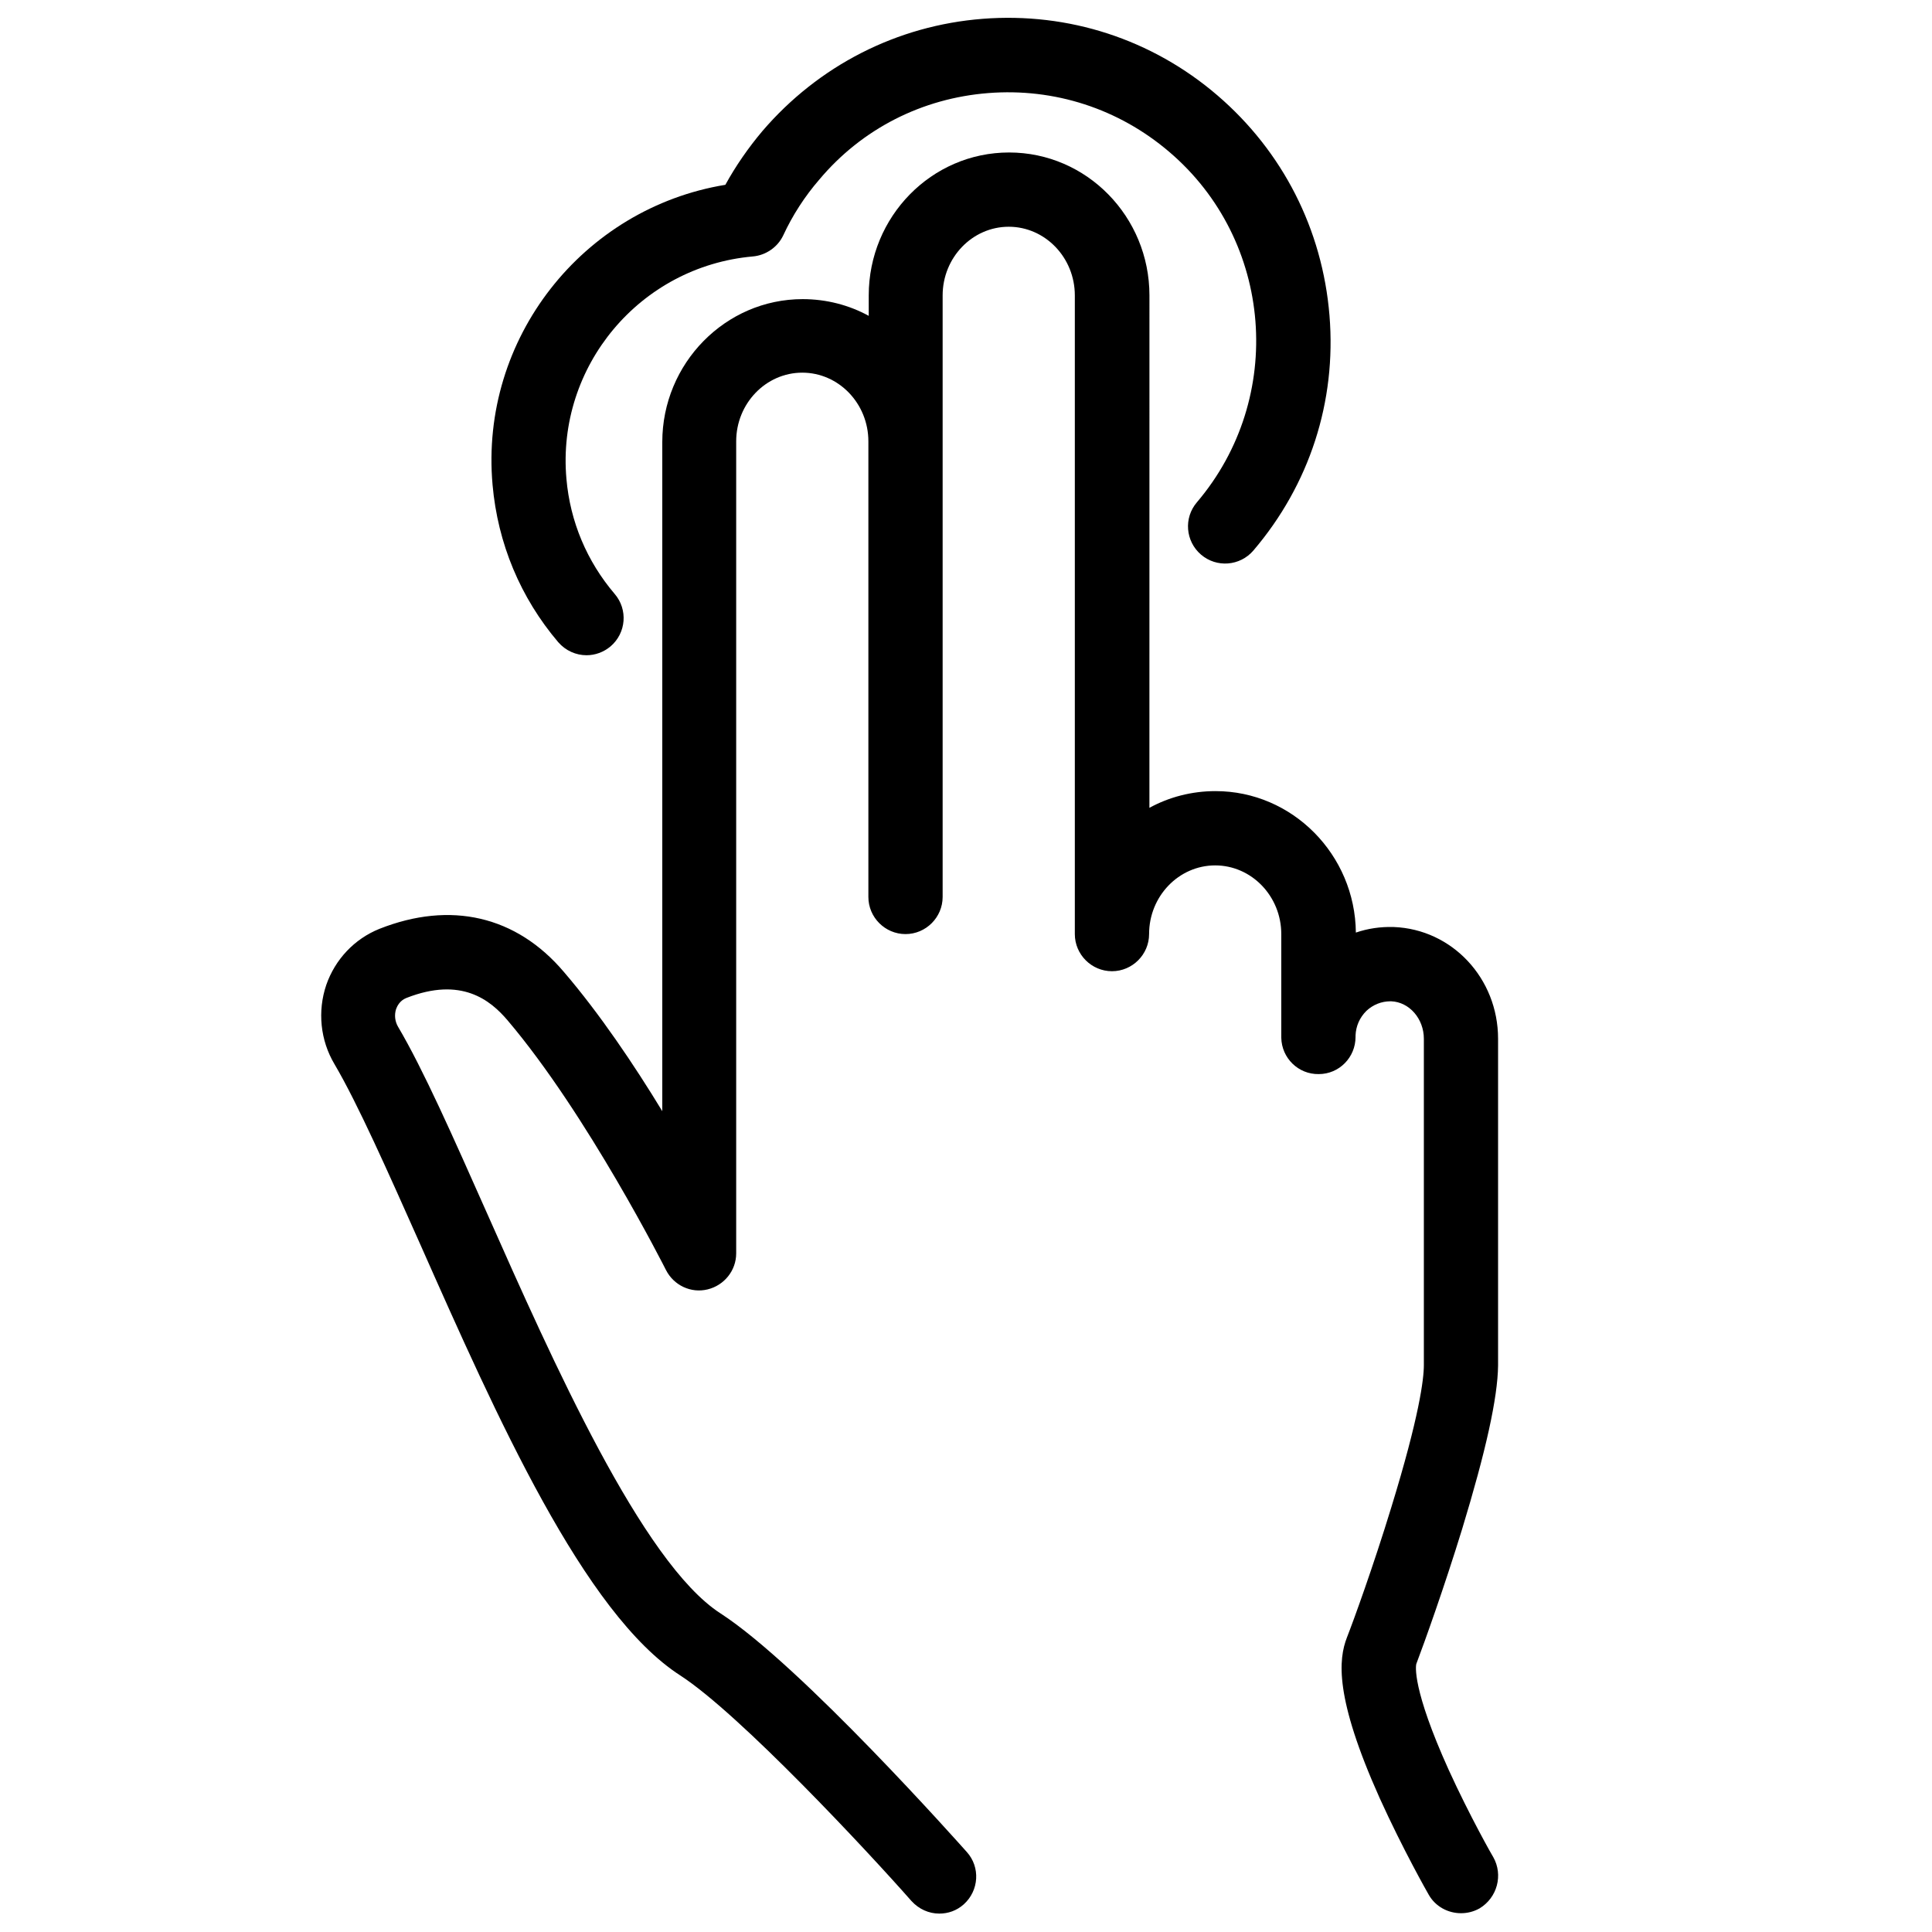
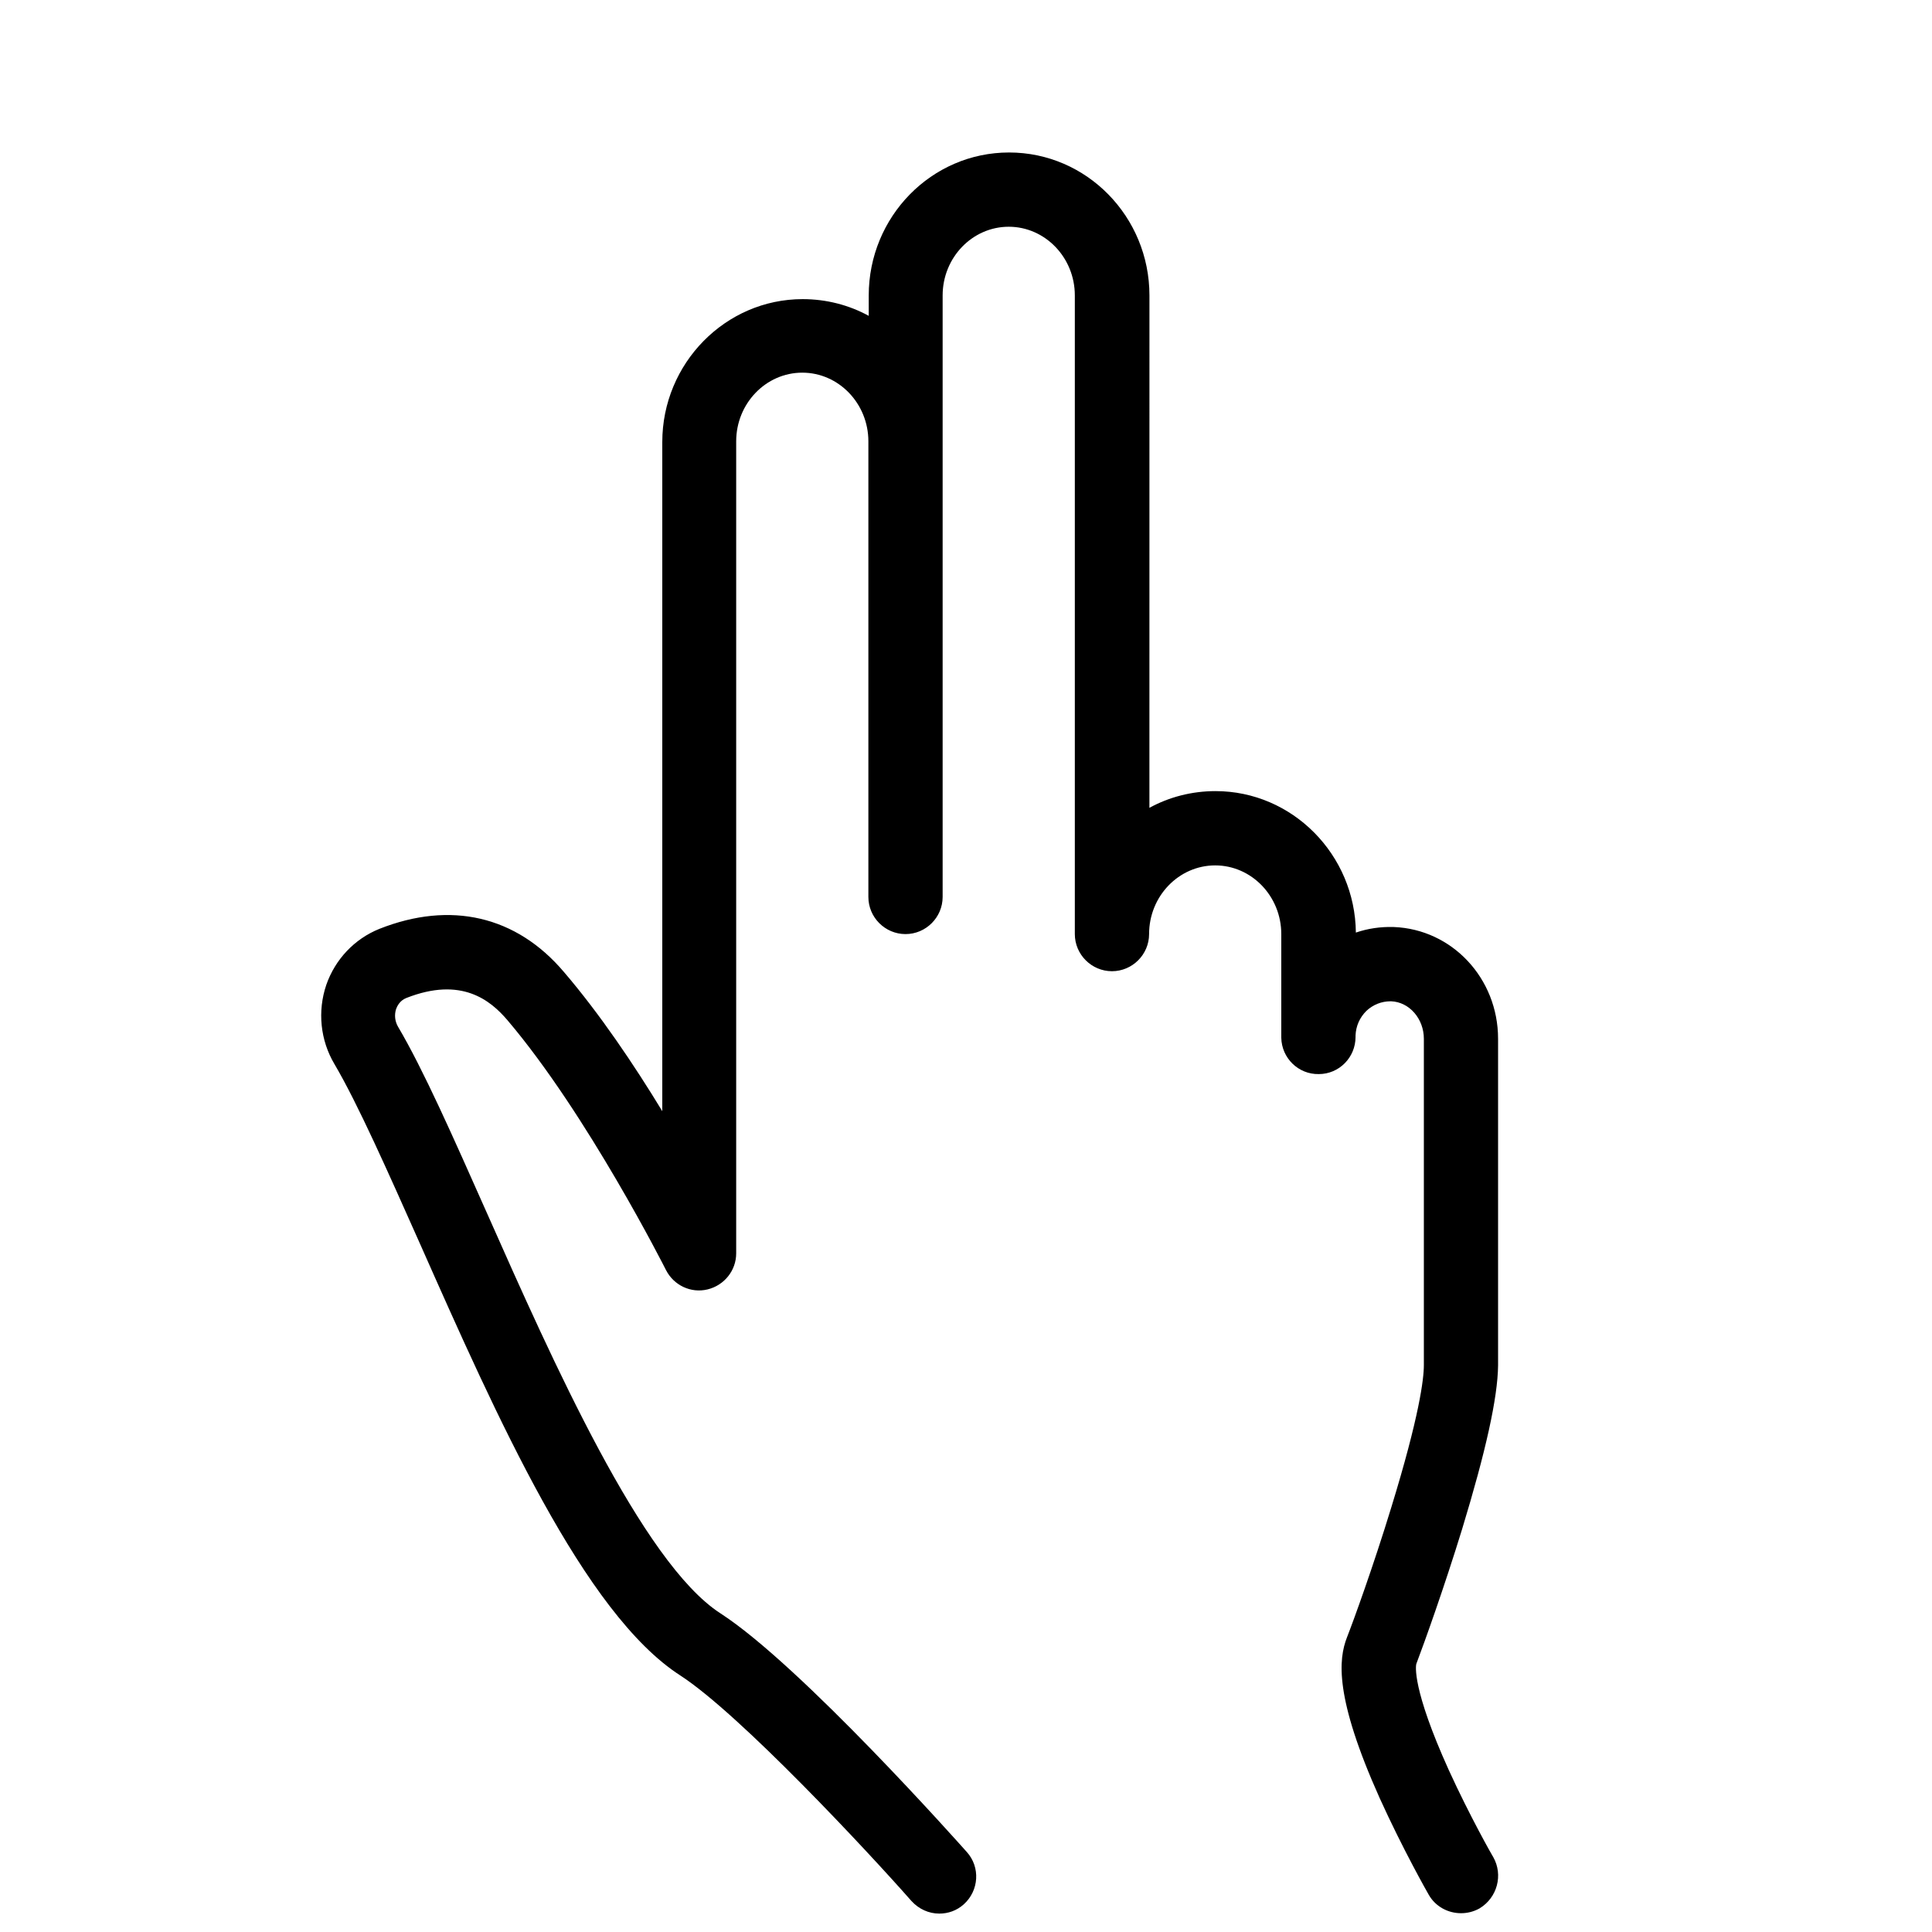
<svg xmlns="http://www.w3.org/2000/svg" width="800px" height="800px" version="1.1" viewBox="144 144 512 512">
  <defs>
    <clipPath id="b">
      <path d="m229 184h313v467.9h-313z" />
    </clipPath>
    <clipPath id="a">
-       <path d="m274 148.09h223v169.91h-223z" />
-     </clipPath>
+       </clipPath>
  </defs>
  <g>
    <g clip-path="url(#b)">
      <path d="m539.73 636.16c-0.098-0.098-6.199-10.824-11.809-23.125-9.742-21.551-8.758-27.652-8.562-28.141 2.164-5.707 7.379-20.27 12.102-35.621 6.297-20.664 9.445-34.832 9.543-43.395v-10.629-75.965c0-16.039-12.203-29.027-27.652-29.617h-0.098c-3.445-0.098-6.789 0.395-9.938 1.477-0.195-20.664-16.828-37.492-37.195-37.492-6.297 0-12.301 1.574-17.516 4.43l0.008-135.79c0-20.859-16.629-37.883-37.195-37.883-20.566 0-37.195 17.023-37.195 37.883v5.41c-5.215-2.856-11.219-4.43-17.516-4.43-20.469 0-37.195 17.023-37.195 37.883v177.32c-7.477-12.301-16.629-25.879-26.074-36.898-12.594-14.859-30.012-18.895-48.906-11.414-6.594 2.656-11.711 8.07-14.07 14.859-2.363 6.988-1.574 14.66 2.164 20.961 6.199 10.527 14.168 28.535 22.633 47.527 20.367 45.953 43.492 98.105 69.078 114.54 15.742 10.234 49.594 46.543 61.203 59.73 1.969 2.164 4.625 3.344 7.379 3.344 2.363 0 4.625-0.789 6.496-2.461 4.035-3.641 4.43-9.84 0.789-13.875-1.77-1.969-43.984-49.496-65.336-63.27-20.664-13.383-44.477-66.914-61.797-105.98-9.055-20.367-16.828-37.984-23.617-49.496-0.789-1.379-0.984-3.051-0.492-4.625 0.297-0.789 0.984-2.262 2.754-2.953 14.562-5.707 22.238 0.59 26.766 5.902 21.156 24.895 41.82 65.828 42.016 66.223 2.066 4.035 6.594 6.199 11.02 5.117 4.43-1.082 7.578-5.019 7.578-9.543v-215.2c0-10.035 7.871-18.203 17.516-18.203s17.516 8.168 17.516 18.203v120.74c0 5.41 4.43 9.84 9.84 9.84 5.41 0 9.84-4.43 9.84-9.84v-159.41c0-10.035 7.871-18.203 17.516-18.203 9.645 0 17.516 8.168 17.516 18.203v169.25c0 5.41 4.43 9.84 9.84 9.84s9.84-4.43 9.84-9.84c0-10.035 7.871-18.203 17.516-18.203 9.645 0 17.516 8.168 17.516 18.203v26.668 0.789c0.098 5.41 4.527 9.742 9.938 9.645 5.41 0 9.742-4.43 9.742-9.84v-0.395c0.098-2.461 1.082-4.723 2.856-6.496 1.77-1.672 4.035-2.559 6.394-2.559h0.195c4.82 0.195 8.66 4.625 8.66 9.938v86.492c0 3.641-1.18 13.48-8.66 37.785-4.723 15.449-9.938 29.816-11.711 34.34-2.262 5.805-3.344 15.844 8.66 42.605 6.102 13.48 12.695 25.094 12.988 25.586 1.77 3.148 5.117 4.922 8.562 4.922 1.672 0 3.344-0.395 4.922-1.277 4.719-2.856 6.293-8.859 3.637-13.582z" />
    </g>
    <g clip-path="url(#a)">
-       <path d="m291.95 314.2c1.969 2.262 4.723 3.445 7.477 3.445 2.262 0 4.527-0.789 6.394-2.363 4.133-3.543 4.625-9.742 1.082-13.875-7.379-8.66-11.809-19.188-12.793-30.504-2.656-29.816 19.484-56.285 49.398-58.941 3.445-0.297 6.594-2.461 8.07-5.609 2.461-5.312 5.707-10.332 9.543-14.762 11.32-13.48 27.262-21.551 44.777-22.926 17.516-1.379 34.539 4.133 47.922 15.547 27.652 23.52 30.898 65.238 7.379 92.891-3.543 4.133-3.051 10.332 1.082 13.875 4.133 3.543 10.332 3.051 13.875-1.082 14.859-17.418 22.043-39.457 20.172-62.289-1.871-22.828-12.398-43.492-29.719-58.352-17.316-14.859-39.457-22.043-62.188-20.27-22.73 1.77-43.492 12.398-58.352 29.719-3.738 4.43-7.086 9.25-9.84 14.27-37.785 6.199-65.141 40.738-61.695 79.508 1.375 15.543 7.379 29.91 17.414 41.719z" />
-     </g>
+       </g>
  </g>
</svg>